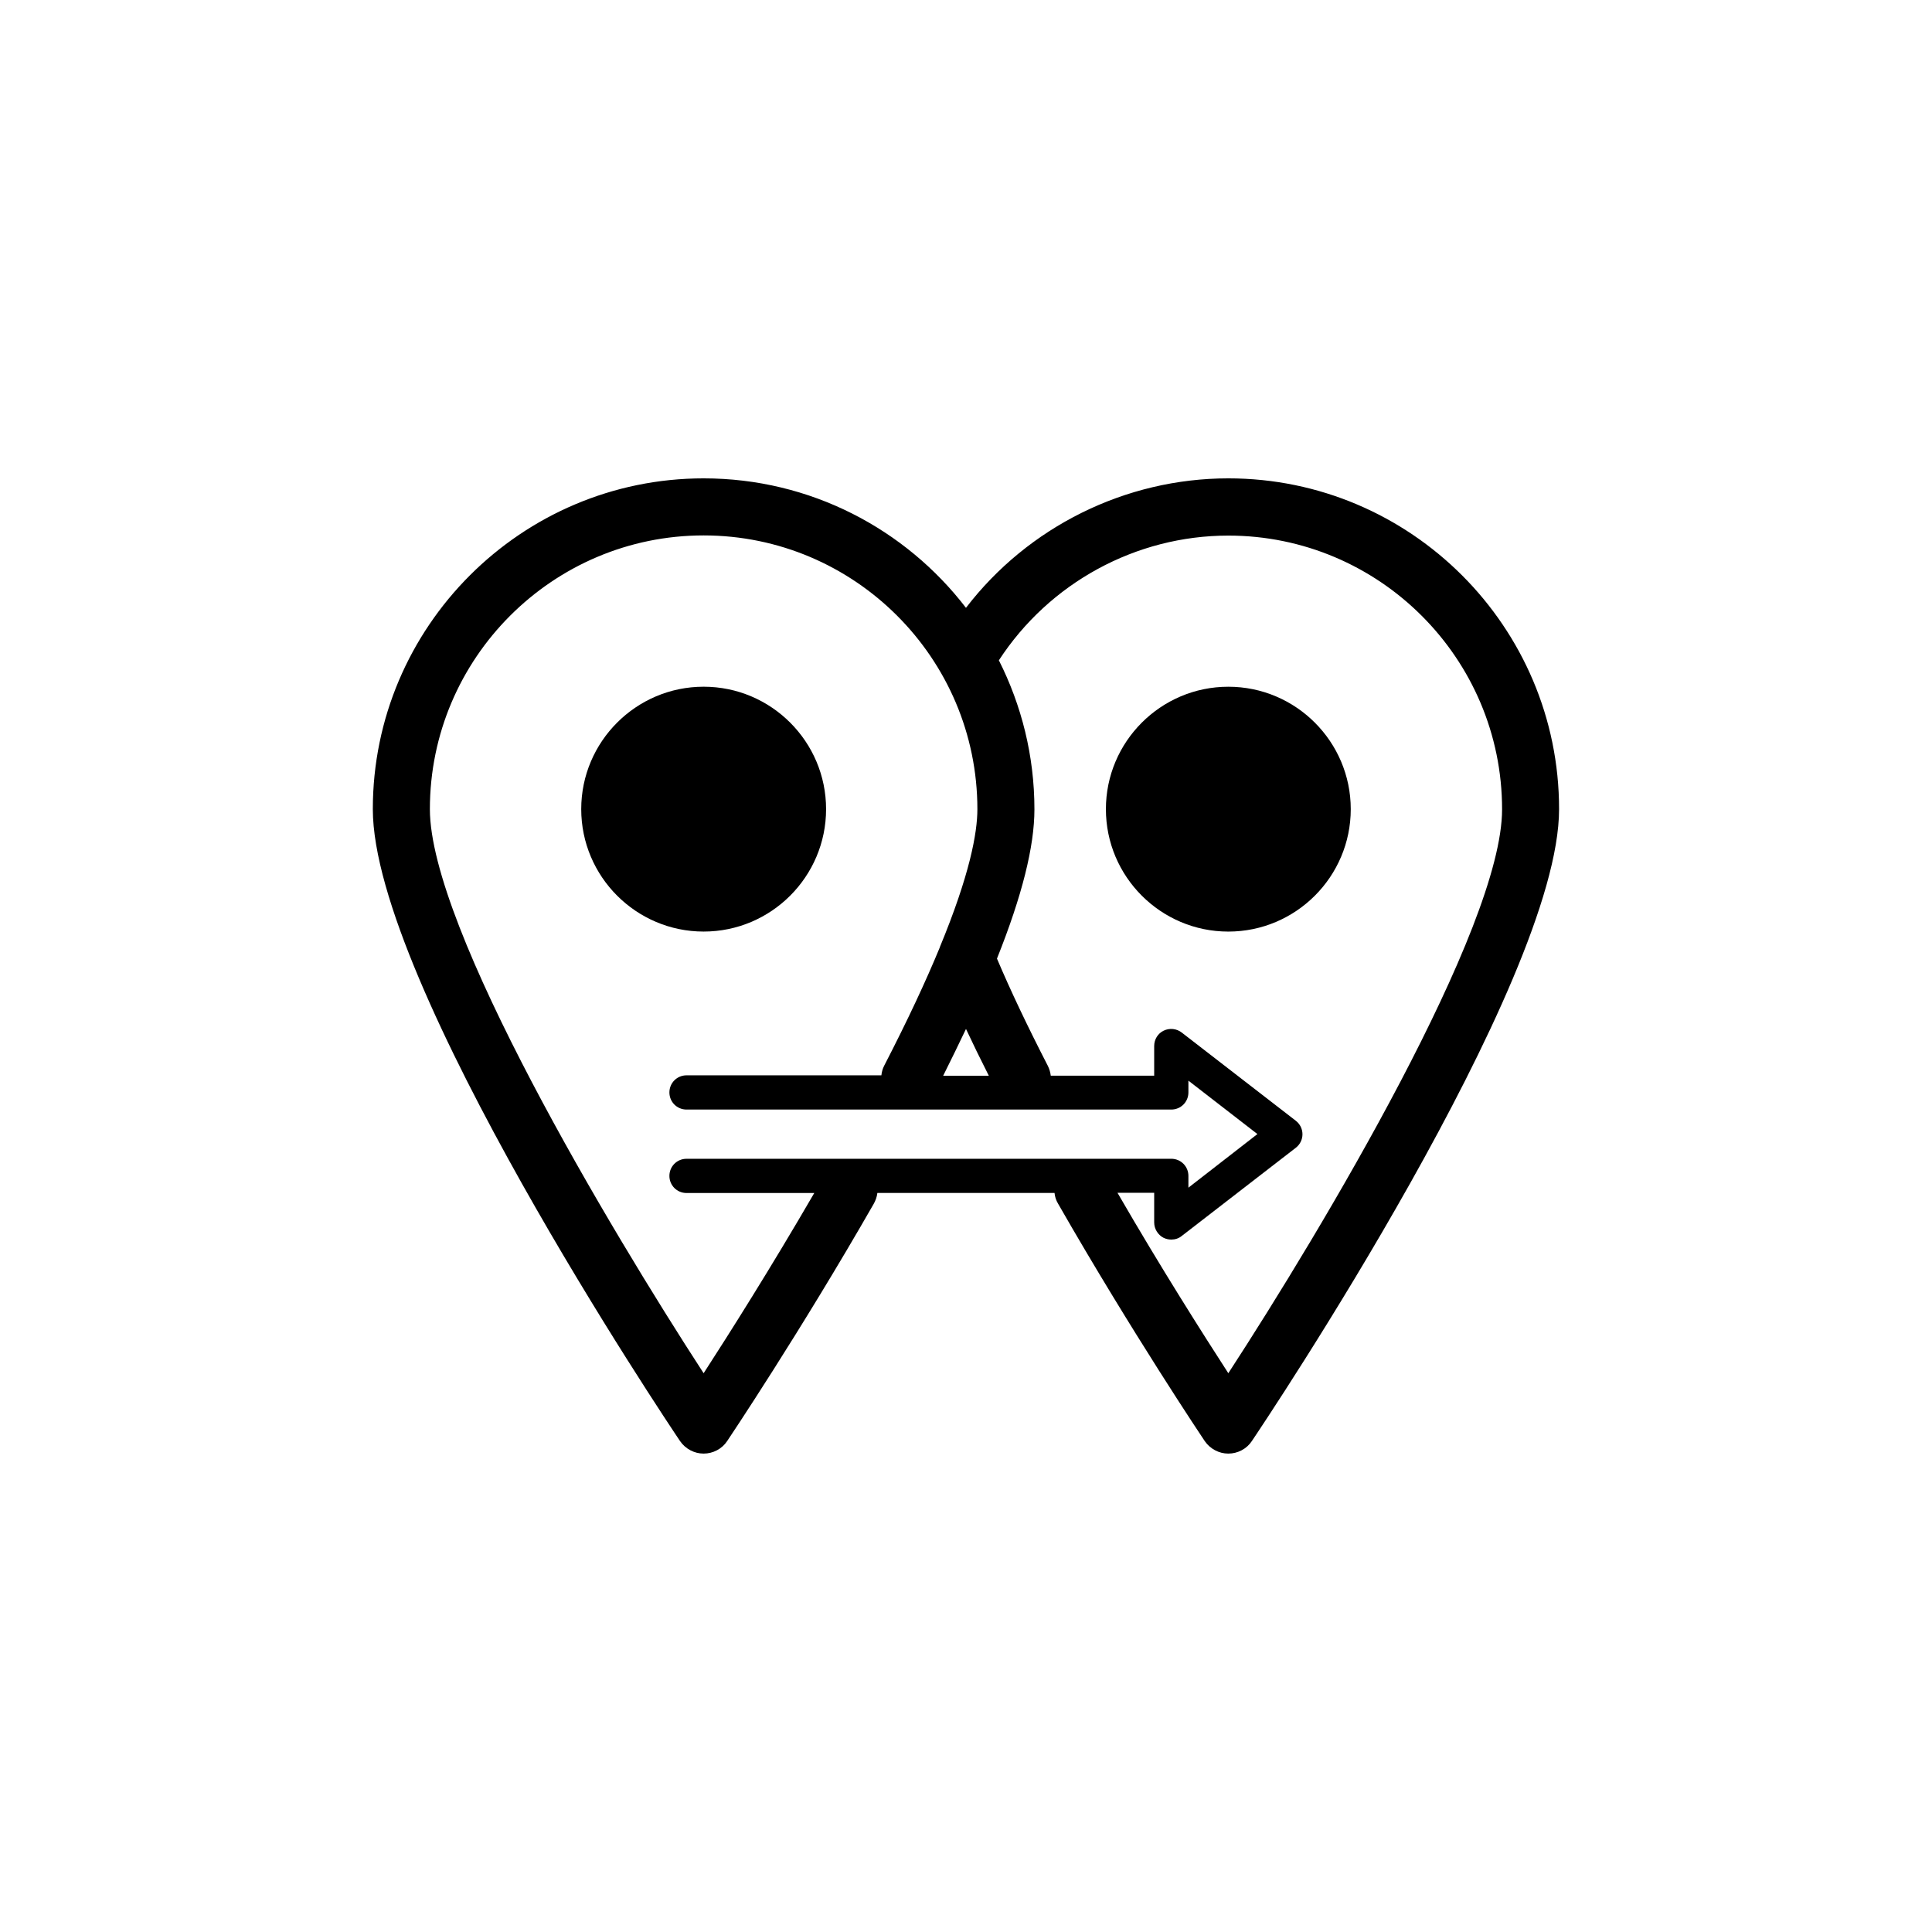
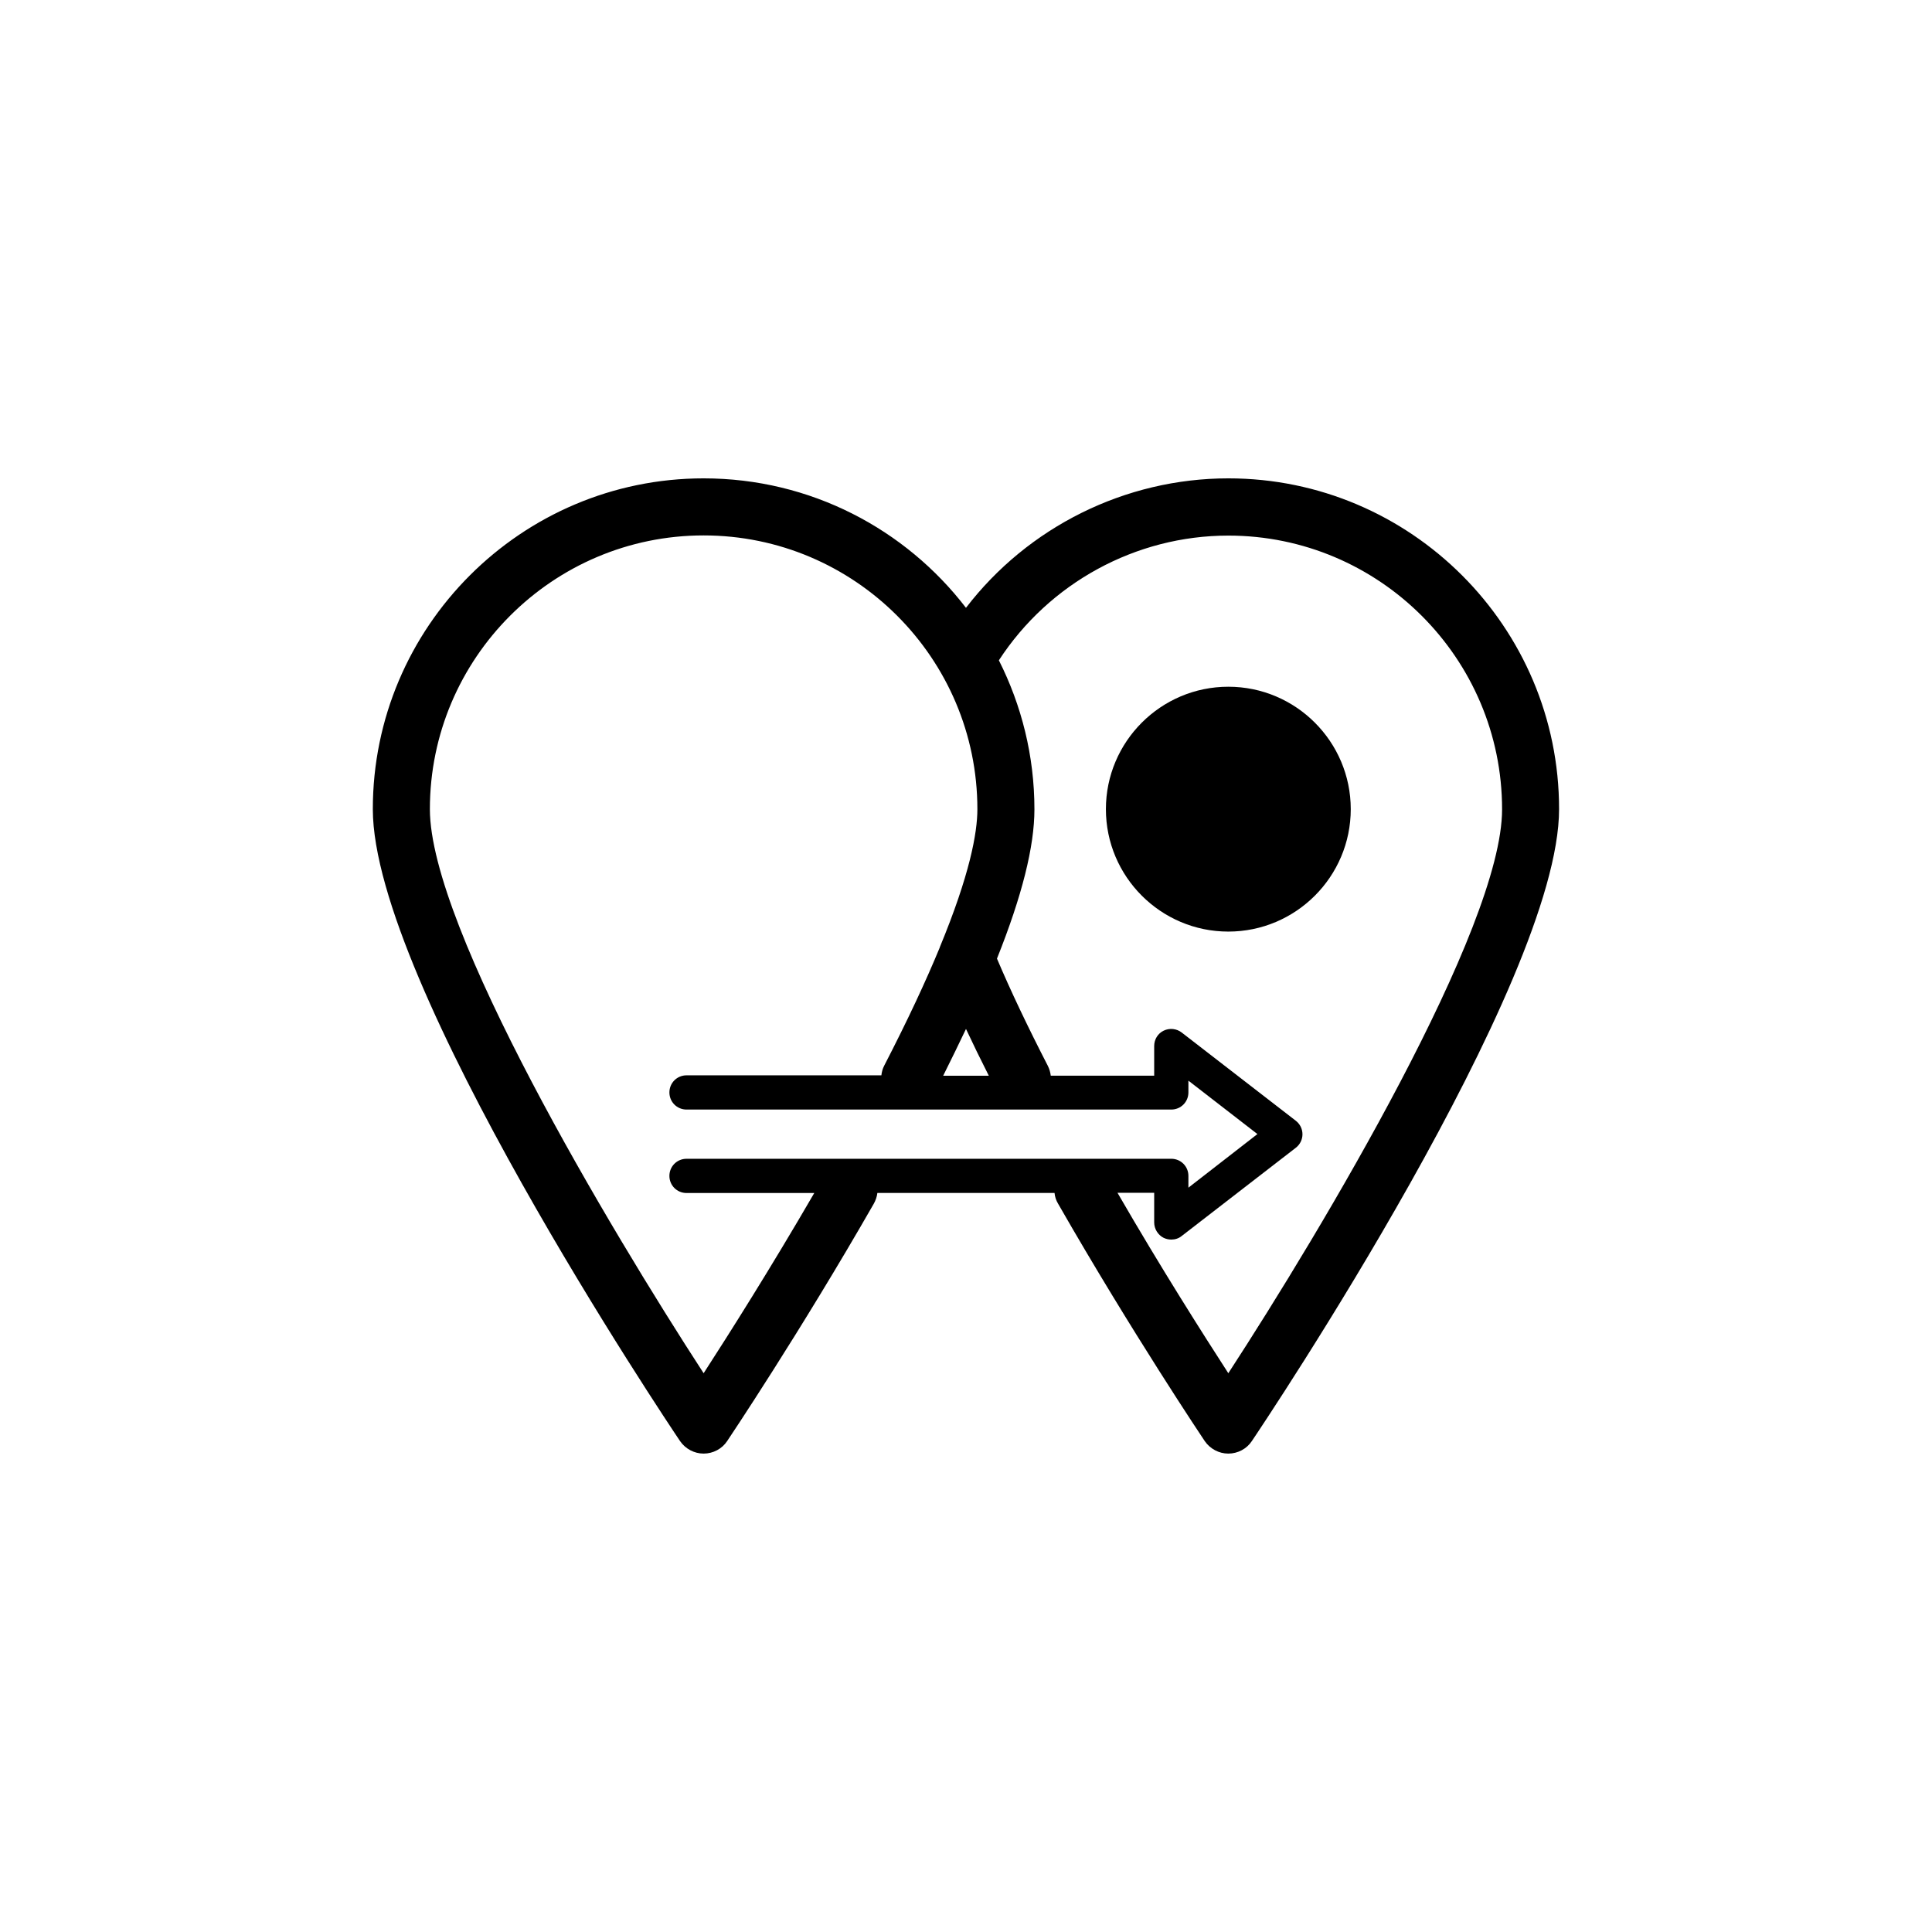
<svg xmlns="http://www.w3.org/2000/svg" fill="#000000" width="800px" height="800px" version="1.1" viewBox="144 144 512 512">
  <g>
-     <path d="m362.92 358.43c0-17.887-14.559-32.445-32.445-32.445-17.887 0-32.445 14.559-32.445 32.445 0 17.887 14.559 32.445 32.445 32.445 17.887 0 32.445-14.559 32.445-32.445z" />
    <path d="m469.52 270.77c-27.355 0-53.102 12.898-69.527 34.309-16.02-20.859-41.211-34.309-69.527-34.309-48.316 0-87.664 39.348-87.664 87.664 0 45.996 78.09 162.53 81.414 167.46 1.41 2.066 3.777 3.324 6.246 3.324 2.519 0 4.887-1.258 6.246-3.324 0.203-0.301 19.398-28.918 38.844-62.875 0.504-0.906 0.855-1.914 0.957-2.871h46.953c0.102 1.008 0.402 1.965 0.957 2.871 19.445 33.957 38.641 62.574 38.844 62.875 1.41 2.066 3.777 3.324 6.246 3.324 2.519 0 4.887-1.258 6.246-3.324 3.324-4.938 81.414-121.42 81.414-167.46 0.016-48.316-39.332-87.664-87.648-87.664zm-69.523 145.91c1.863 3.981 3.879 8.113 6.047 12.395h-12.09c2.164-4.336 4.176-8.465 6.043-12.395zm-69.527 91.238c-24.887-38.289-72.547-118.04-72.547-149.48 0-40.004 32.547-72.547 72.547-72.547 40.004 0 72.547 32.547 72.547 72.547 0 6.297-2.016 17.383-9.977 36.625v0.051c-3.578 8.664-8.363 18.992-14.711 31.285-0.453 0.855-0.656 1.715-0.754 2.57l-51.641 0.004c-2.519 0-4.535 2.016-4.535 4.535 0 2.519 2.016 4.535 4.535 4.535h128.47c2.519 0 4.535-2.016 4.535-4.535v-3.125l18.289 14.156-18.289 14.207v-3.125c0-2.519-2.016-4.535-4.535-4.535l-128.47 0.004c-2.519 0-4.535 2.016-4.535 4.535 0 2.519 2.016 4.535 4.535 4.535h33.855c-11.535 19.898-22.668 37.48-29.32 47.758zm139.05 0c-6.648-10.277-17.836-27.859-29.371-47.812h9.723v7.859c0 1.715 1.008 3.324 2.519 4.082 0.656 0.301 1.309 0.453 2.016 0.453 1.008 0 1.965-0.301 2.769-0.957l30.23-23.375c1.109-0.855 1.762-2.168 1.762-3.578 0-1.41-0.656-2.719-1.762-3.578l-30.23-23.375c-1.359-1.059-3.223-1.258-4.785-0.504s-2.519 2.316-2.519 4.082v7.859h-27.406c-0.102-0.855-0.352-1.762-0.754-2.57-5.34-10.379-9.875-19.902-13.504-28.465 6.648-16.625 9.926-29.727 9.926-39.551 0-14.207-3.426-27.609-9.422-39.5 13.352-20.504 36.273-33.051 60.809-33.051 40.004 0 72.547 32.547 72.547 72.547 0.004 31.441-47.656 111.2-72.547 149.43z" />
    <path d="m469.52 325.99c-17.887 0-32.445 14.559-32.445 32.445 0 17.887 14.559 32.445 32.445 32.445 17.887 0 32.445-14.559 32.445-32.445 0-17.883-14.559-32.445-32.445-32.445z" />
  </g>
</svg>